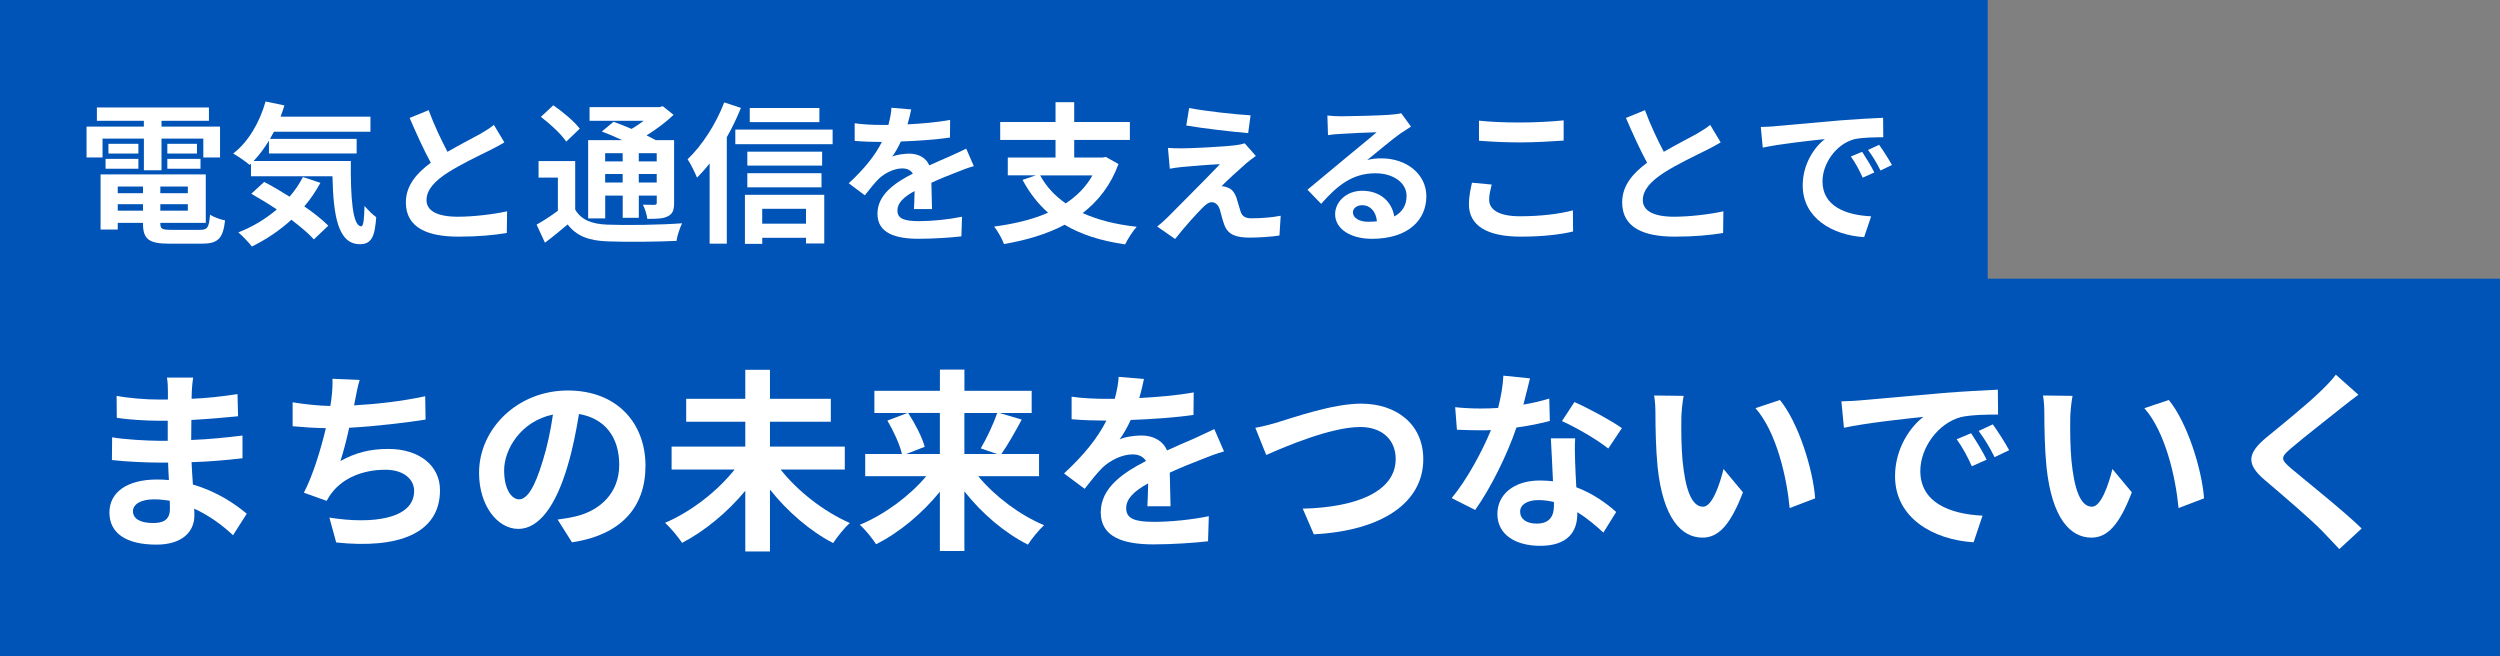
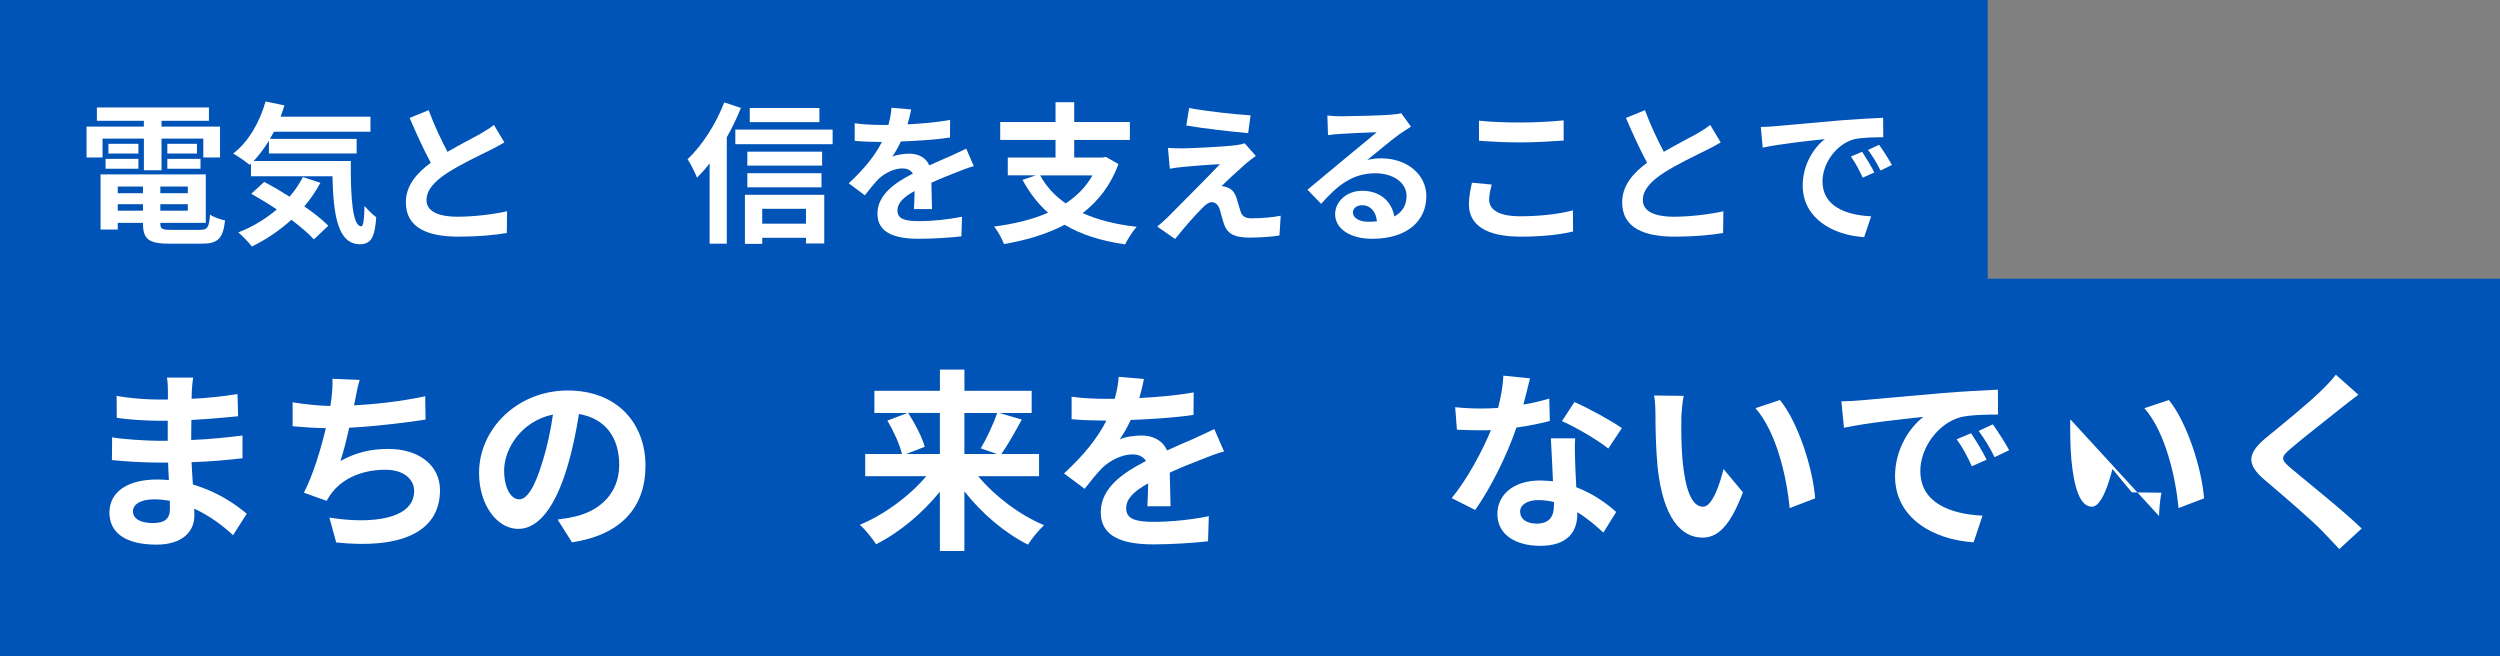
<svg xmlns="http://www.w3.org/2000/svg" id="_レイヤー_2" viewBox="0 0 610 160.08">
  <rect x="0" y="0" width="610" height="160.08" fill="#808080" stroke="none" />
  <defs>
    <style>.cls-1{fill:#fff;}.cls-2{fill:#0053b7;}</style>
  </defs>
  <g id="_レイヤー_1-2">
    <g>
      <polygon class="cls-2" points="485 68 485 0 0 0 0 68 0 72 0 160.08 610 160.08 610 68 485 68" />
      <g>
        <path class="cls-1" d="M25.02,38.42h-3.9v-7.53h13.98v-1.41h-11.46v-3.26h27.34v3.26h-11.57v1.41h14.28v7.53h-4.08v-4.6h-10.2v7.72h-4.3v-7.72h-10.09v4.6Zm23.78,17.66c1.85,0,2.19-.56,2.45-3.71,.89,.63,2.56,1.19,3.67,1.41-.52,4.45-1.71,5.68-5.75,5.68h-7.79c-5.08,0-6.49-1.08-6.49-4.97v-.11h-6.16v1.63h-4.19v-13.46h25.67v11.83h-11.09v.11c0,1.37,.41,1.59,2.67,1.59h7.01Zm-23.04-17.32h8.01v2.41h-8.01v-2.41Zm8.01-1.3h-7.31v-2.37h7.31v2.37Zm-5.04,8.05v1.63h6.16v-1.63h-6.16Zm6.16,5.9v-1.59h-6.16v1.59h6.16Zm10.94-5.9h-6.71v1.63h6.71v-1.63Zm0,5.9v-1.59h-6.71v1.59h6.71Zm2.23-16.32v2.37h-7.23v-2.37h7.23Zm-7.23,3.67h8.09v2.41h-8.09v-2.41Z" />
        <path class="cls-1" d="M85.6,39.31c-.07,8.9,.41,15.91,2.56,15.91,.56-.04,.7-1.97,.78-4.97,.85,1,1.97,2.11,2.86,2.74-.33,4.64-1.11,6.6-3.97,6.6-5.42,0-6.49-7.08-6.71-16.58h-19.88v-3.08l-.33,.3c-.85-.74-2.93-2.15-4.01-2.78,3.67-2.78,6.45-7.57,7.9-12.69l4.6,.96c-.3,.93-.59,1.85-.93,2.75h21.92v3.67h-23.55c-.3,.59-.63,1.19-.96,1.74h21.14v3.56h-21.4v-3.12c-1.15,1.89-2.41,3.56-3.75,4.97h23.74Zm-7.42,5.3c-1.11,2.04-2.41,3.97-3.93,5.75,2.34,1.59,4.41,3.26,5.86,4.71l-3.52,3.34c-1.3-1.45-3.26-3.08-5.49-4.79-2.93,2.67-6.23,4.86-9.64,6.53-.7-.93-2.34-2.63-3.3-3.45,3.45-1.34,6.64-3.26,9.38-5.6-2.11-1.41-4.27-2.71-6.23-3.82l3.15-2.89c1.93,1,4.08,2.26,6.19,3.6,1.3-1.48,2.37-3.08,3.26-4.79l4.27,1.41Z" />
        <path class="cls-1" d="M123.07,34.74c-1.11,.67-2.3,1.3-3.64,1.97-2.3,1.15-6.9,3.3-10.24,5.45-3.08,2-5.12,4.12-5.12,6.68s2.56,4.04,7.64,4.04c3.78,0,8.75-.59,12.02-1.33l-.07,5.3c-3.12,.52-7.01,.89-11.8,.89-7.31,0-12.83-2.04-12.83-8.35,0-4.08,2.56-7.08,6.08-9.68-1.71-3.15-3.49-7.05-5.16-10.94l4.64-1.89c1.41,3.82,3.12,7.34,4.6,10.16,3-1.74,6.19-3.38,7.94-4.34,1.37-.82,2.45-1.45,3.38-2.23l2.56,4.27Z" />
-         <path class="cls-1" d="M140.35,51.14c1.45,2.49,4.01,3.52,7.79,3.67,4.41,.19,13.21,.07,18.29-.33-.52,1.04-1.19,3.08-1.37,4.3-4.56,.22-12.43,.3-16.95,.11-4.45-.19-7.38-1.26-9.61-4.12-1.71,1.45-3.45,2.89-5.53,4.45l-2.04-4.41c1.59-.89,3.49-2.11,5.19-3.38v-8.09h-4.71v-4.04h8.94v11.83Zm-2.19-16.58c-1.15-1.78-3.93-4.34-6.19-6.05l3.04-2.82c2.26,1.56,5.12,3.93,6.45,5.71l-3.3,3.15Zm9.5,18.73h-4.15v-19.1h8.31c-1.67-.78-3.45-1.52-4.97-2.11l2.86-2.37c1.3,.48,2.86,1.08,4.38,1.74,1.04-.59,2.04-1.3,2.97-1.97h-13.21v-3.34h17.03l.85-.22,2.63,2.11c-1.85,1.74-4.19,3.52-6.6,5.01,.82,.41,1.6,.78,2.23,1.15h4.49v15.28c0,1.78-.33,2.71-1.52,3.3-1.19,.63-2.78,.63-5.01,.63-.15-1.08-.59-2.52-1.08-3.45,1.15,.04,2.45,.04,2.82,.04,.45-.04,.56-.19,.56-.56v-1.71h-4.38v5.42h-3.93v-5.42h-4.27v5.56Zm0-15.91v2h4.27v-2h-4.27Zm4.27,7.16v-2.08h-4.27v2.08h4.27Zm8.31-7.16h-4.38v2h4.38v-2Zm0,7.16v-2.08h-4.38v2.08h4.38Z" />
        <path class="cls-1" d="M180.79,26.32c-.96,2.37-2.11,4.82-3.45,7.16v25.97h-4.19v-19.59c-1,1.3-2.04,2.45-3.08,3.49-.41-1.04-1.56-3.45-2.3-4.49,3.52-3.34,6.94-8.61,8.94-13.87l4.08,1.34Zm22.37,5.3v3.56h-23.74v-3.56h23.74Zm-21.4,15.91h19.36v11.87h-4.45v-1.37h-10.68v1.48h-4.23v-11.98Zm18.84-7.12h-18.25v-3.41h18.25v3.41Zm-18.25,1.85h18.1v3.45h-18.1v-3.45Zm17.58-12.46h-16.99v-3.45h16.99v3.45Zm-13.95,21.14v3.64h10.68v-3.64h-10.68Z" />
        <path class="cls-1" d="M223.01,50.99c.07-1.08,.11-2.78,.15-4.38-2.71,1.48-4.19,2.93-4.19,4.75,0,2.04,1.74,2.6,5.34,2.6,3.12,0,7.2-.41,10.42-1.08l-.15,4.79c-2.45,.3-6.94,.59-10.39,.59-5.75,0-10.09-1.37-10.09-6.12s4.45-7.64,8.64-9.79c-.59-.93-1.56-1.26-2.56-1.26-2.08,0-4.34,1.19-5.75,2.52-1.11,1.11-2.15,2.45-3.41,4.04l-3.93-2.93c3.86-3.56,6.45-6.83,8.09-10.09h-.45c-1.48,0-4.19-.07-6.19-.26v-4.3c1.85,.3,4.6,.41,6.45,.41h1.78c.45-1.67,.7-3.15,.74-4.19l4.82,.41c-.19,.89-.45,2.15-.89,3.64,3.45-.19,7.16-.48,10.39-1.08l-.04,4.3c-3.52,.52-8.05,.82-11.98,.96-.59,1.3-1.34,2.63-2.11,3.71,.96-.48,2.93-.74,4.15-.74,2.23,0,4.08,.96,4.9,2.86,1.89-.89,3.45-1.52,4.97-2.19,1.41-.63,2.71-1.26,4.04-1.89l1.85,4.27c-1.19,.3-3.12,1.04-4.38,1.56-1.63,.63-3.71,1.45-5.97,2.49,.04,2.04,.11,4.75,.15,6.42h-4.41Z" />
        <path class="cls-1" d="M272.9,40.05c-1.85,5.08-4.9,8.98-8.72,11.94,3.67,1.67,8.05,2.78,13.17,3.34-.93,1.04-2.19,3-2.82,4.3-5.9-.85-10.79-2.41-14.76-4.79-4.34,2.3-9.38,3.78-14.8,4.71-.41-1.19-1.56-3.26-2.41-4.27,4.86-.63,9.35-1.71,13.17-3.38-2.49-2.19-4.53-4.86-6.23-8.01l3.26-1.11h-6.86v-4.34h11.65v-4.3h-13.5v-4.38h13.5v-4.82h4.56v4.82h13.58v4.38h-13.58v4.3h6.94l.78-.15,3.08,1.74Zm-19.1,2.75c1.48,2.71,3.56,4.97,6.23,6.83,2.71-1.78,4.93-4.01,6.53-6.83h-12.76Z" />
        <path class="cls-1" d="M304.03,39.9c-1.67,1.45-5.12,4.6-5.97,5.53,.33,0,1,.11,1.37,.3,1.08,.33,1.74,1.11,2.26,2.49,.33,1,.67,2.41,1,3.34,.33,1.15,1.15,1.71,2.6,1.71,2.82,0,5.34-.26,7.2-.63l-.3,4.82c-1.52,.3-5.3,.52-7.2,.52-3.49,0-5.38-.74-6.27-3.15-.41-1.08-.82-2.78-1.08-3.71-.45-1.3-1.22-1.78-1.97-1.78s-1.52,.59-2.37,1.48c-1.3,1.3-4.04,4.27-6.57,7.49l-4.38-3.04c.67-.52,1.6-1.3,2.56-2.26,1.89-1.93,9.38-9.38,12.76-12.95-2.6,.11-6.97,.48-9.09,.67-1.26,.11-2.37,.3-3.15,.44l-.45-5.08c.85,.07,2.19,.11,3.52,.11,1.74,0,10.09-.37,13.13-.78,.67-.07,1.67-.3,2.08-.45l2.71,3.08c-.96,.67-1.74,1.33-2.41,1.85Zm1.11-11.76l-.59,4.34c-3.86-.33-10.72-1.11-15.1-1.85l.7-4.27c4.12,.78,11.17,1.56,14.99,1.78Z" />
        <path class="cls-1" d="M344.28,30.89c-.89,.56-1.74,1.11-2.56,1.67-1.97,1.37-5.82,4.64-8.12,6.49,1.22-.33,2.26-.41,3.45-.41,6.23,0,10.98,3.9,10.98,9.24,0,5.79-4.41,10.39-13.28,10.39-5.12,0-8.98-2.34-8.98-6.01,0-2.97,2.71-5.71,6.6-5.71,4.53,0,7.27,2.78,7.83,6.27,2-1.08,3-2.78,3-5.01,0-3.3-3.34-5.53-7.6-5.53-5.64,0-9.31,3-13.24,7.46l-3.34-3.45c2.6-2.11,7.01-5.86,9.2-7.64,2.04-1.71,5.86-4.79,7.68-6.38-1.89,.04-6.94,.26-8.87,.41-1,.04-2.15,.15-3,.3l-.15-4.79c1.04,.11,2.3,.19,3.34,.19,1.93,0,9.79-.19,11.87-.37,1.52-.11,2.37-.26,2.82-.37l2.37,3.26Zm-8.31,23.11c-.22-2.37-1.6-3.93-3.6-3.93-1.37,0-2.26,.82-2.26,1.74,0,1.37,1.56,2.3,3.71,2.3,.78,0,1.48-.04,2.15-.11Z" />
        <path class="cls-1" d="M363.98,45.02c-.33,1.33-.63,2.49-.63,3.71,0,2.34,2.23,4.04,7.53,4.04,4.97,0,9.64-.56,12.91-1.45l.04,5.16c-3.19,.78-7.6,1.26-12.76,1.26-8.42,0-12.65-2.82-12.65-7.86,0-2.15,.45-3.93,.74-5.3l4.82,.45Zm-3.12-15.58c2.75,.3,6.16,.45,10.02,.45,3.64,0,7.83-.22,10.65-.52v4.93c-2.56,.19-7.12,.45-10.61,.45-3.86,0-7.05-.19-10.05-.41v-4.9Z" />
        <path class="cls-1" d="M419.85,34.74c-1.11,.67-2.3,1.3-3.64,1.97-2.3,1.15-6.9,3.3-10.24,5.45-3.08,2-5.12,4.12-5.12,6.68s2.56,4.04,7.64,4.04c3.78,0,8.75-.59,12.02-1.33l-.07,5.3c-3.12,.52-7.01,.89-11.8,.89-7.31,0-12.83-2.04-12.83-8.35,0-4.08,2.56-7.08,6.08-9.68-1.71-3.15-3.49-7.05-5.16-10.94l4.64-1.89c1.41,3.82,3.12,7.34,4.6,10.16,3-1.74,6.19-3.38,7.94-4.34,1.37-.82,2.45-1.45,3.38-2.23l2.56,4.27Z" />
        <path class="cls-1" d="M433.21,30.78c3.08-.26,9.16-.82,15.88-1.41,3.78-.3,7.79-.52,10.39-.63l.04,4.75c-1.97,0-5.12,.04-7.08,.48-4.45,1.19-7.75,5.94-7.75,10.28,0,6.05,5.64,8.24,11.87,8.53l-1.71,5.08c-7.72-.48-14.99-4.64-14.99-12.61,0-5.3,2.93-9.46,5.42-11.31-3.19,.33-10.91,1.15-15.17,2.08l-.48-5.04c1.48-.04,2.89-.11,3.6-.19Zm24.11,11.31l-2.82,1.26c-.93-2.04-1.71-3.49-2.89-5.16l2.75-1.15c.89,1.34,2.26,3.56,2.97,5.04Zm4.3-1.82l-2.78,1.33c-1-2-1.85-3.38-3.04-5.01l2.71-1.26c.93,1.3,2.34,3.49,3.12,4.93Z" />
      </g>
      <g>
        <path class="cls-1" d="M56.87,130.61c-2.51-2.37-5.74-4.79-9.49-6.5,.05,.62,.05,1.19,.05,1.66,0,4.03-3.04,7.12-9.25,7.12-7.5,0-11.48-2.85-11.48-7.83s4.36-8.06,11.62-8.06c1,0,1.95,.05,2.89,.14-.09-1.42-.14-2.89-.19-4.27h-2.42c-2.75,0-8.16-.24-11.29-.62l.05-5.55c2.7,.52,8.82,.85,11.34,.85h2.23v-4.89h-2.23c-2.99,0-7.5-.28-10.2-.71l-.05-5.36c2.94,.57,7.31,.9,10.2,.9h2.32v-2.13c0-.85-.05-2.32-.24-3.23h6.4c-.14,.95-.28,2.13-.33,3.32l-.05,1.85c3.65-.14,7.12-.52,11.2-1.14l.14,5.41c-3.08,.29-6.88,.66-11.39,.9l-.05,4.89c4.74-.19,8.68-.62,12.52-1.09v5.55c-4.22,.47-7.88,.81-12.43,.95,.09,1.75,.19,3.65,.33,5.46,5.93,1.71,10.44,4.84,13.14,7.12l-3.37,5.27Zm-15.47-8.44c-1.23-.19-2.51-.33-3.84-.33-3.32,0-5.12,1.28-5.12,2.89,0,1.76,1.66,2.89,4.89,2.89,2.51,0,4.13-.76,4.13-3.46,0-.52,0-1.19-.05-1.99Z" />
        <path class="cls-1" d="M103.84,102.38c-4.89,.76-12.33,1.66-18.64,1.99-.62,2.85-1.38,5.83-2.13,8.11,3.8-2.09,7.35-2.94,11.67-2.94,7.59,0,12.62,4.08,12.62,10.06,0,10.58-10.15,14.37-25.33,12.76l-1.66-6.07c10.29,1.66,20.68,.43,20.68-6.5,0-2.8-2.47-5.17-7.02-5.17-5.41,0-10.2,1.95-13,5.55-.52,.62-.85,1.23-1.33,2.04l-5.55-1.99c2.23-4.32,4.13-10.58,5.36-15.75-2.99-.05-5.74-.24-8.11-.47v-5.84c2.8,.47,6.36,.85,9.2,.9,.09-.71,.24-1.33,.28-1.9,.24-2.04,.28-3.18,.24-4.74l6.64,.28c-.52,1.66-.76,3.23-1.09,4.79l-.28,1.42c5.36-.29,11.72-1,17.36-2.23l.09,5.69Z" />
        <path class="cls-1" d="M136.06,126.77c1.8-.24,3.13-.47,4.36-.76,6.02-1.42,10.67-5.74,10.67-12.57s-3.51-11.34-9.82-12.43c-.66,3.99-1.47,8.35-2.8,12.76-2.8,9.49-6.88,15.28-12,15.28s-9.58-5.74-9.58-13.66c0-10.82,9.44-20.11,21.63-20.11s18.98,8.11,18.98,18.36-6.07,16.89-17.93,18.69l-3.51-5.55Zm-3.65-14.23c1.09-3.46,1.95-7.5,2.51-11.39-7.78,1.61-11.91,8.44-11.91,13.62,0,4.74,1.9,7.07,3.65,7.07,1.95,0,3.84-2.94,5.74-9.3Z" />
-         <path class="cls-1" d="M190.48,114.57c4.13,5.27,10.58,10.29,16.89,13.05-1.33,1.14-3.13,3.42-4.08,4.89-5.6-2.89-11.1-7.64-15.42-13.05v15.09h-6.02v-14.8c-4.32,5.22-9.87,9.82-15.42,12.71-.95-1.42-2.8-3.7-4.17-4.89,6.36-2.7,12.81-7.73,16.98-13h-15.37v-5.6h17.98v-6.07h-14.42v-5.6h14.42v-7.07h6.02v7.07h14.85v5.6h-14.85v6.07h18.26v5.6h-15.66Z" />
        <path class="cls-1" d="M238.68,116.19c4.08,4.93,10.15,9.49,16.08,11.96-1.28,1.14-3.08,3.37-3.94,4.74-5.69-2.85-11.24-7.59-15.51-13v14.56h-5.98v-14.47c-4.32,5.31-9.87,9.96-15.56,12.81-.9-1.38-2.66-3.6-3.98-4.74,5.98-2.47,12.1-6.97,16.22-11.86h-14.9v-5.41h8.97c-.52-2.28-2.04-5.6-3.56-8.16l4.89-1.85h-8.06v-5.41h15.99v-5.17h5.98v5.17h16.41v5.41h-7.88l5.46,1.61c-1.66,3.08-3.46,6.26-4.98,8.4h9.2v5.41h-14.85Zm-17.08-15.42c1.66,2.56,3.42,5.93,4.03,8.25l-4.51,1.75h8.21v-10.01h-7.73Zm13.71,0v10.01h7.97l-3.98-1.38c1.38-2.32,3.08-5.88,4.03-8.63h-8.02Z" />
        <path class="cls-1" d="M279.96,123.54c.09-1.38,.14-3.56,.19-5.6-3.46,1.9-5.36,3.75-5.36,6.07,0,2.61,2.23,3.32,6.83,3.32,3.99,0,9.2-.52,13.33-1.38l-.19,6.12c-3.13,.38-8.87,.76-13.28,.76-7.35,0-12.9-1.75-12.9-7.83s5.69-9.77,11.05-12.52c-.76-1.19-1.99-1.61-3.27-1.61-2.66,0-5.55,1.52-7.35,3.23-1.42,1.42-2.75,3.13-4.36,5.17l-5.03-3.75c4.93-4.55,8.25-8.73,10.34-12.9h-.57c-1.9,0-5.36-.09-7.92-.33v-5.5c2.37,.38,5.88,.52,8.25,.52h2.28c.57-2.13,.9-4.03,.95-5.36l6.17,.52c-.24,1.14-.57,2.75-1.14,4.65,4.41-.24,9.16-.62,13.28-1.38l-.05,5.5c-4.51,.66-10.29,1.04-15.32,1.23-.76,1.66-1.71,3.37-2.7,4.74,1.23-.62,3.75-.95,5.31-.95,2.85,0,5.22,1.23,6.26,3.65,2.42-1.14,4.41-1.95,6.36-2.8,1.8-.81,3.46-1.61,5.17-2.42l2.37,5.46c-1.52,.38-3.99,1.33-5.6,1.99-2.09,.81-4.74,1.85-7.64,3.18,.05,2.61,.14,6.07,.19,8.21h-5.65Z" />
-         <path class="cls-1" d="M312.03,102.95c3.65-1.09,13.19-4.46,20.07-4.46,8.49,0,15.18,4.89,15.18,13.57,0,10.63-10.15,17.46-26.71,18.31l-2.7-6.26c12.71-.29,22.68-3.99,22.68-12.14,0-4.41-3.04-7.78-8.68-7.78-6.93,0-18.03,4.65-22.91,6.83l-2.66-6.64c1.71-.28,4.03-.9,5.74-1.42Z" />
        <path class="cls-1" d="M378.17,102.71c-2.13,.57-5.03,1.19-8.16,1.61-2.23,6.59-6.26,14.75-10.06,20.11l-5.74-2.89c3.8-4.6,7.5-11.53,9.58-16.6-.81,.05-1.61,.05-2.42,.05-1.95,0-3.84-.05-5.88-.14l-.43-5.5c2.04,.24,4.55,.33,6.26,.33,1.38,0,2.8-.05,4.22-.14,.66-2.61,1.19-5.46,1.28-7.88l6.5,.66c-.38,1.52-.95,3.89-1.61,6.4,2.28-.38,4.46-.9,6.31-1.47l.14,5.46Zm6.17,4.22c-.14,1.99-.05,3.94,0,6.03,.05,1.33,.14,3.61,.28,5.93,4.03,1.52,7.35,3.89,9.73,6.03l-3.13,5.03c-1.66-1.52-3.8-3.42-6.36-4.98v.43c0,4.36-2.37,7.78-9.06,7.78-5.84,0-10.44-2.61-10.44-7.78,0-4.6,3.84-8.16,10.39-8.16,1.09,0,2.18,.09,3.18,.19-.14-3.51-.38-7.64-.52-10.48h5.93Zm-5.17,15.56c-1.23-.28-2.47-.47-3.8-.47-2.7,0-4.46,1.14-4.46,2.8,0,1.76,1.47,2.94,4.03,2.94,3.18,0,4.22-1.85,4.22-4.36v-.9Zm13.24-13.05c-2.7-2.18-8.06-5.27-11.29-6.69l3.04-4.65c3.37,1.47,9.2,4.65,11.58,6.36l-3.32,4.98Z" />
        <path class="cls-1" d="M410.25,102.29c-.05,3.04,0,6.59,.28,9.96,.66,6.78,2.09,11.39,5.03,11.39,2.23,0,4.08-5.5,4.98-9.2l4.74,5.69c-3.13,8.16-6.07,11.05-9.87,11.05-5.12,0-9.63-4.65-10.96-17.27-.43-4.32-.52-9.77-.52-12.67,0-1.33-.05-3.32-.33-4.74l7.21,.09c-.33,1.66-.57,4.41-.57,5.69Zm32.64,19.31l-6.21,2.37c-.71-7.54-3.23-18.6-8.35-24.38l5.98-1.99c4.46,5.46,8.06,16.79,8.59,24Z" />
        <path class="cls-1" d="M453.9,97.69c3.94-.33,11.72-1.04,20.3-1.8,4.84-.38,9.96-.66,13.28-.81l.05,6.07c-2.51,0-6.55,.05-9.06,.62-5.69,1.52-9.91,7.59-9.91,13.14,0,7.73,7.21,10.53,15.18,10.91l-2.18,6.5c-9.87-.62-19.17-5.93-19.17-16.13,0-6.78,3.75-12.1,6.93-14.47-4.08,.43-13.95,1.47-19.4,2.66l-.62-6.45c1.9-.05,3.7-.14,4.6-.24Zm30.84,14.47l-3.61,1.61c-1.19-2.61-2.18-4.46-3.7-6.59l3.51-1.47c1.14,1.71,2.89,4.55,3.8,6.45Zm5.5-2.32l-3.56,1.71c-1.28-2.56-2.37-4.32-3.89-6.4l3.46-1.61c1.19,1.66,2.99,4.46,3.99,6.31Z" />
-         <path class="cls-1" d="M505.14,102.29c-.05,3.04,0,6.59,.28,9.96,.66,6.78,2.09,11.39,5.03,11.39,2.23,0,4.08-5.5,4.98-9.2l4.74,5.69c-3.13,8.16-6.07,11.05-9.87,11.05-5.12,0-9.63-4.65-10.96-17.27-.43-4.32-.52-9.77-.52-12.67,0-1.33-.05-3.32-.33-4.74l7.21,.09c-.33,1.66-.57,4.41-.57,5.69Zm32.64,19.31l-6.21,2.37c-.71-7.54-3.23-18.6-8.35-24.38l5.98-1.99c4.46,5.46,8.06,16.79,8.59,24Z" />
+         <path class="cls-1" d="M505.14,102.29c-.05,3.04,0,6.59,.28,9.96,.66,6.78,2.09,11.39,5.03,11.39,2.23,0,4.08-5.5,4.98-9.2l4.74,5.69l7.21,.09c-.33,1.66-.57,4.41-.57,5.69Zm32.64,19.31l-6.21,2.37c-.71-7.54-3.23-18.6-8.35-24.38l5.98-1.99c4.46,5.46,8.06,16.79,8.59,24Z" />
        <path class="cls-1" d="M575.45,96.31c-1.47,1.09-3.04,2.32-4.13,3.18-3.04,2.47-9.25,7.26-12.38,9.96-2.51,2.13-2.47,2.66,.09,4.84,3.51,2.99,12.57,10.15,17.22,14.66l-5.46,5.03c-1.33-1.47-2.8-2.94-4.13-4.36-2.56-2.7-9.73-8.82-14.04-12.48-4.65-3.94-4.27-6.55,.43-10.44,3.65-2.99,10.1-8.21,13.28-11.34,1.33-1.28,2.85-2.85,3.61-3.94l5.5,4.89Z" />
      </g>
    </g>
  </g>
</svg>